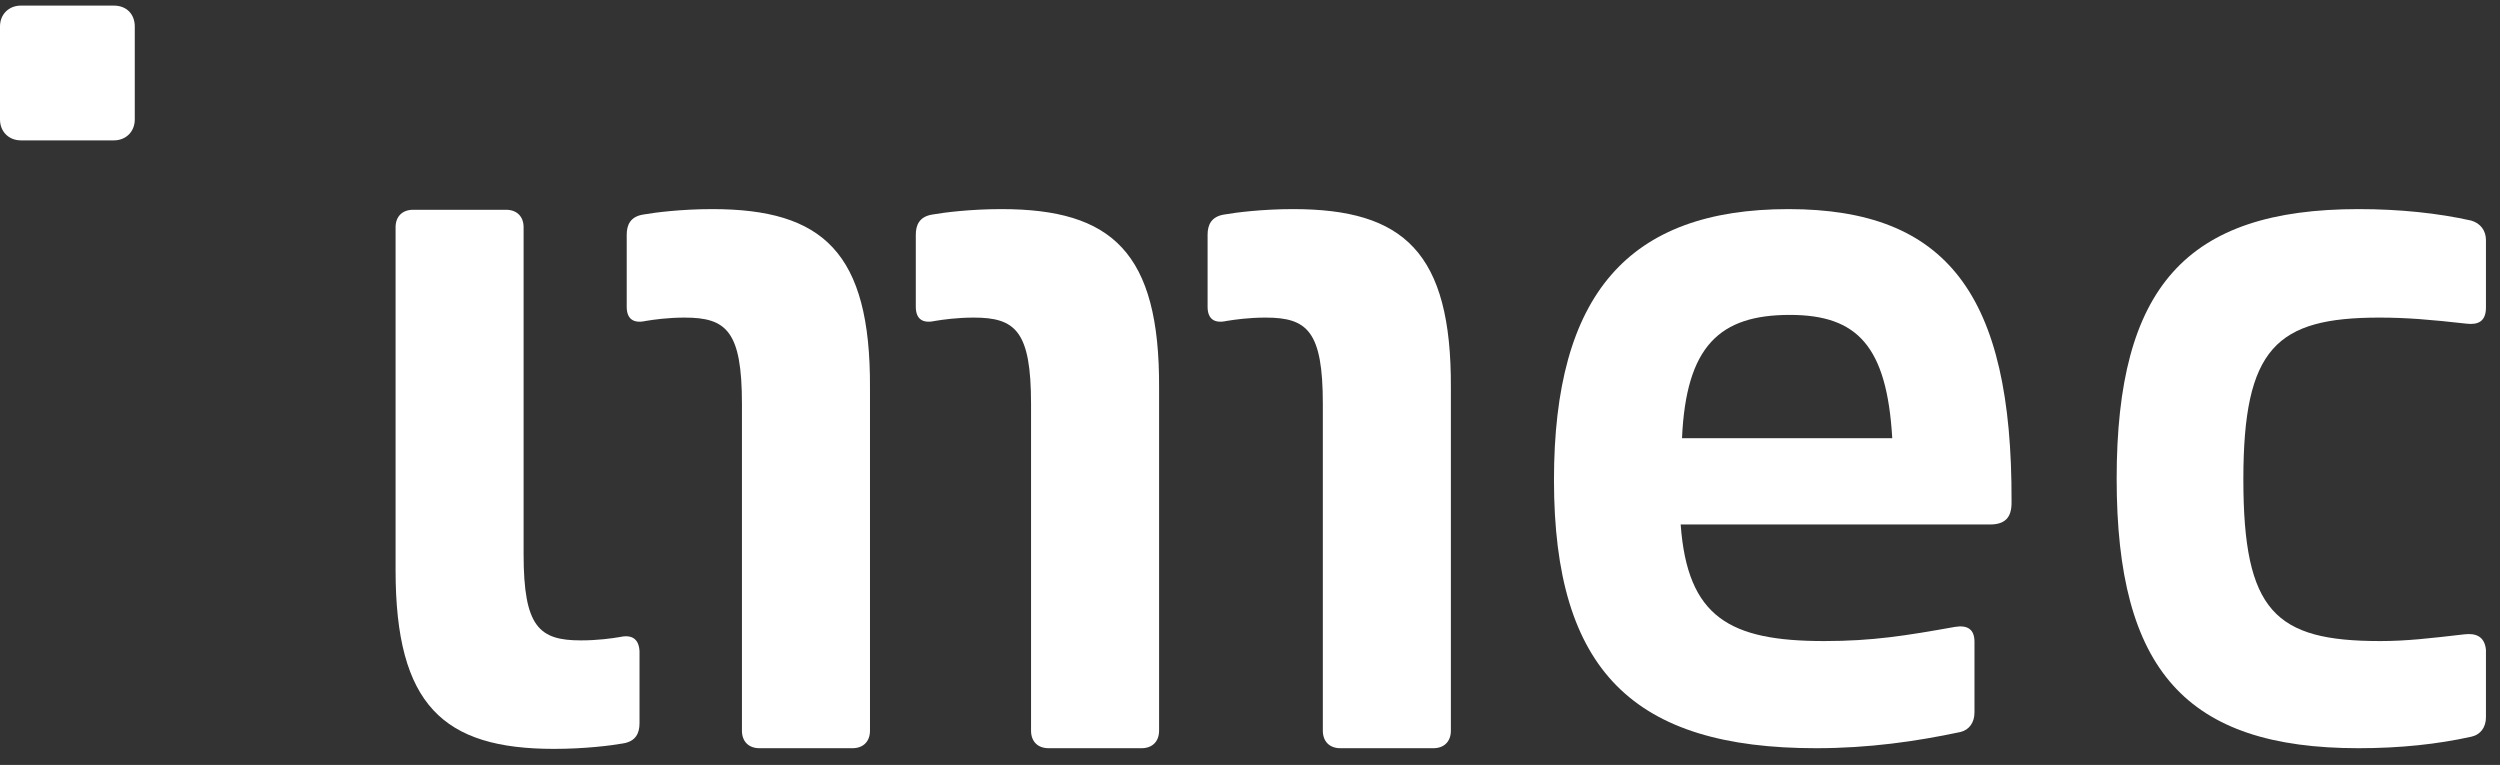
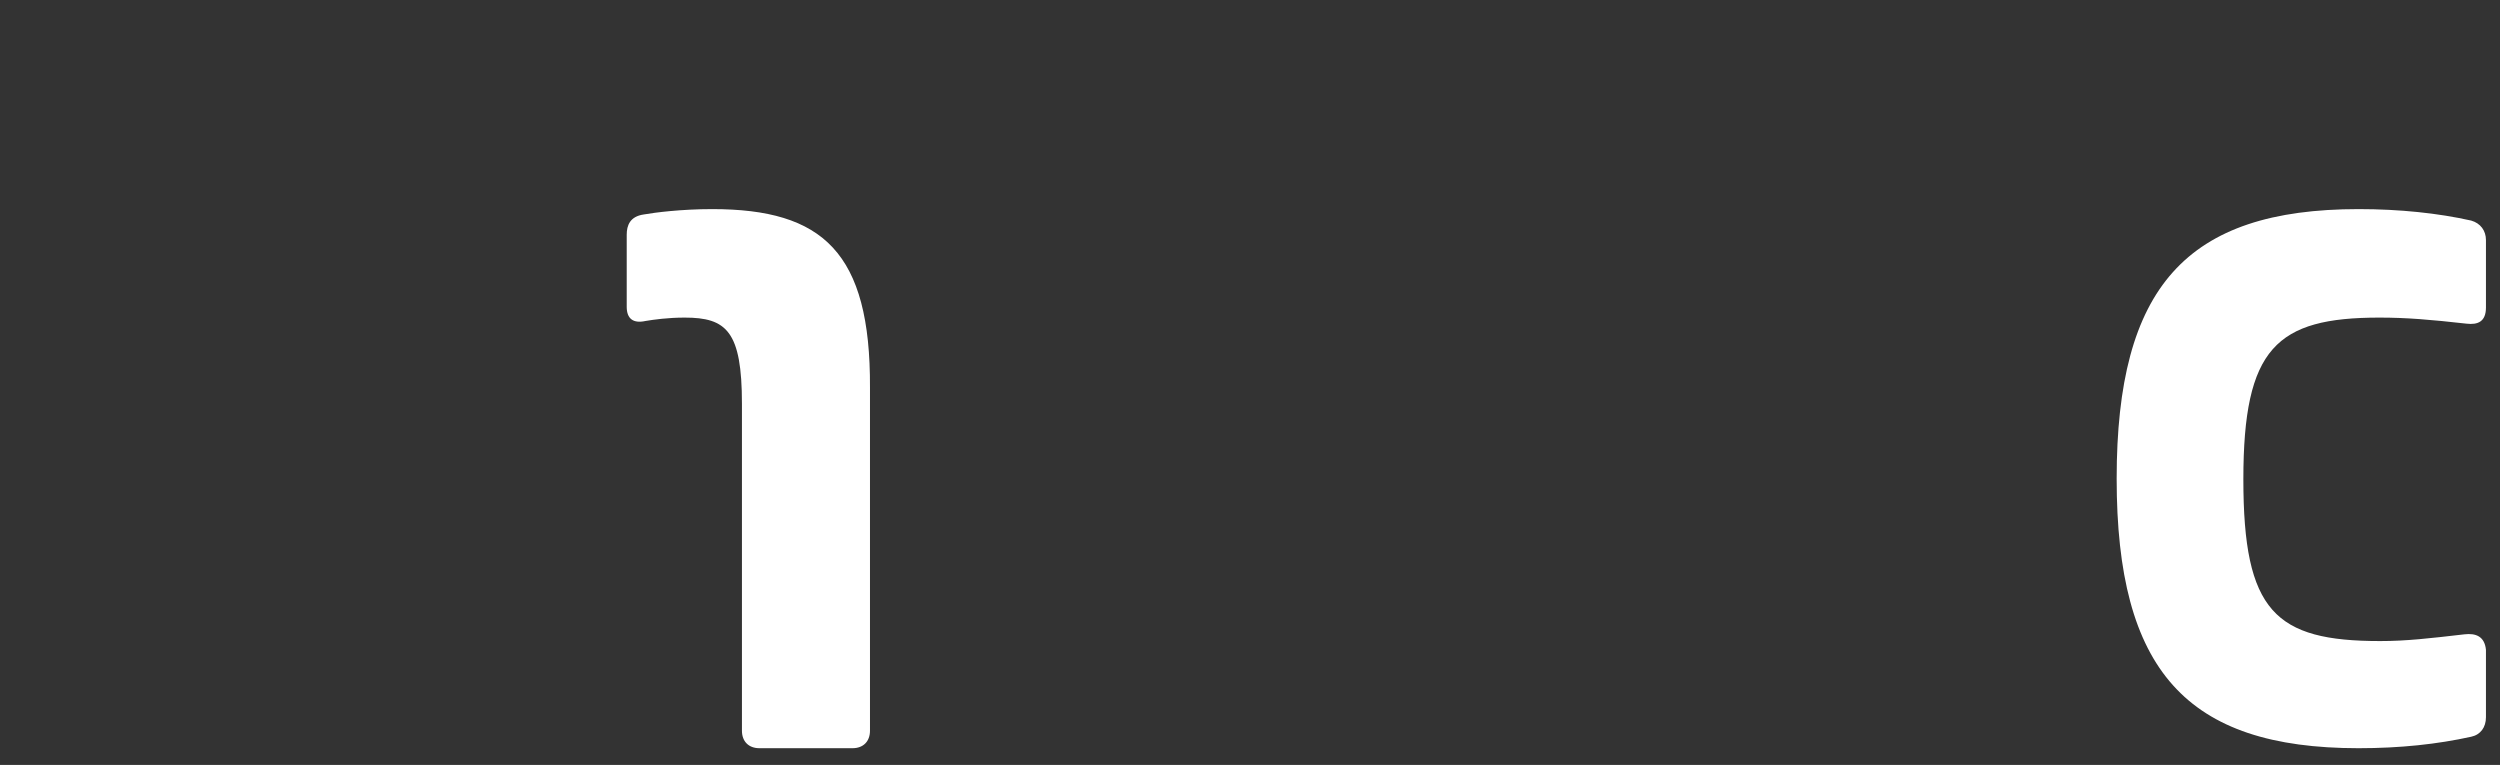
<svg xmlns="http://www.w3.org/2000/svg" width="134" height="41" viewBox="0 0 134 41" fill="none">
  <rect x="0" y="0" width="134" height="41" fill="#333333" stroke="none" />
-   <path d="M6.104 0.3H1.12C0.47 0.3 0 0.769 0 1.419V6.404C0 7.054 0.47 7.524 1.12 7.524H6.104C6.754 7.524 7.224 7.054 7.224 6.404V1.419C7.224 0.769 6.791 0.3 6.104 0.3Z" fill="white" />
-   <path d="M95.863 11.208C87.266 11.208 83.293 15.795 83.293 25.728C83.293 35.95 87.555 40.104 97.344 40.104C100.161 40.104 102.689 39.743 105.073 39.237C105.543 39.129 105.832 38.731 105.832 38.19V34.397C105.832 33.711 105.435 33.494 104.784 33.602C102.148 34.072 100.378 34.361 97.777 34.361C92.72 34.361 90.445 33.097 90.084 28.112H106.663C107.457 28.112 107.819 27.751 107.819 26.956V26.848C107.855 15.795 104.351 11.208 95.863 11.208ZM90.156 23.489C90.373 18.54 92.178 16.879 95.935 16.879C99.547 16.879 101.136 18.54 101.425 23.489H90.156Z" fill="white" />
-   <path d="M33.23 34.144C32.797 34.217 32.039 34.325 31.136 34.325C28.896 34.325 28.065 33.602 28.065 29.701V12.183C28.065 11.605 27.704 11.244 27.126 11.244H22.142C21.564 11.244 21.203 11.605 21.203 12.183V30.568C21.203 37.792 23.767 40.14 29.691 40.14C31.352 40.14 32.761 39.96 33.375 39.851C34.097 39.743 34.278 39.273 34.278 38.768V34.903C34.242 34.253 33.881 34 33.23 34.144Z" fill="white" />
-   <path d="M69.315 11.208C67.653 11.208 66.244 11.389 65.63 11.497C64.908 11.605 64.727 12.075 64.727 12.581V16.445C64.727 17.096 65.088 17.348 65.739 17.204C66.172 17.132 66.931 17.023 67.834 17.023C70.073 17.023 70.904 17.746 70.904 21.647V39.165C70.904 39.743 71.265 40.104 71.843 40.104H76.828C77.406 40.104 77.767 39.743 77.767 39.165V20.78C77.803 13.52 75.238 11.208 69.315 11.208Z" fill="white" />
-   <path d="M53.675 11.208C52.013 11.208 50.604 11.389 49.99 11.497C49.268 11.605 49.087 12.075 49.087 12.581V16.445C49.087 17.096 49.449 17.348 50.099 17.204C50.532 17.132 51.291 17.023 52.194 17.023C54.433 17.023 55.264 17.746 55.264 21.647V39.165C55.264 39.743 55.625 40.104 56.203 40.104H61.188C61.765 40.104 62.127 39.743 62.127 39.165V20.78C62.163 13.52 59.598 11.208 53.675 11.208Z" fill="white" />
  <path d="M38.179 11.208C36.517 11.208 35.109 11.389 34.495 11.497C33.772 11.605 33.592 12.075 33.592 12.581V16.445C33.592 17.096 33.953 17.348 34.603 17.204C35.036 17.132 35.795 17.023 36.698 17.023C38.938 17.023 39.768 17.746 39.768 21.647V39.165C39.768 39.743 40.129 40.104 40.707 40.104H45.692C46.27 40.104 46.631 39.743 46.631 39.165V20.78C46.667 13.52 44.103 11.208 38.179 11.208Z" fill="white" />
  <path d="M132.091 34C130.213 34.217 128.985 34.361 127.576 34.361C121.942 34.361 120.244 32.772 120.244 25.692C120.244 18.649 122.014 17.023 127.54 17.023C128.985 17.023 130.285 17.132 132.2 17.348C132.814 17.421 133.247 17.24 133.247 16.482V12.87C133.247 12.364 132.958 11.966 132.453 11.822C130.683 11.425 128.624 11.208 126.42 11.208C117.174 11.208 113.453 15.398 113.453 25.656C113.453 35.914 117.174 40.104 126.42 40.104C128.66 40.104 130.647 39.887 132.453 39.49C132.958 39.382 133.247 38.984 133.247 38.443V34.831C133.175 34.108 132.705 33.928 132.091 34Z" fill="white" />
</svg>